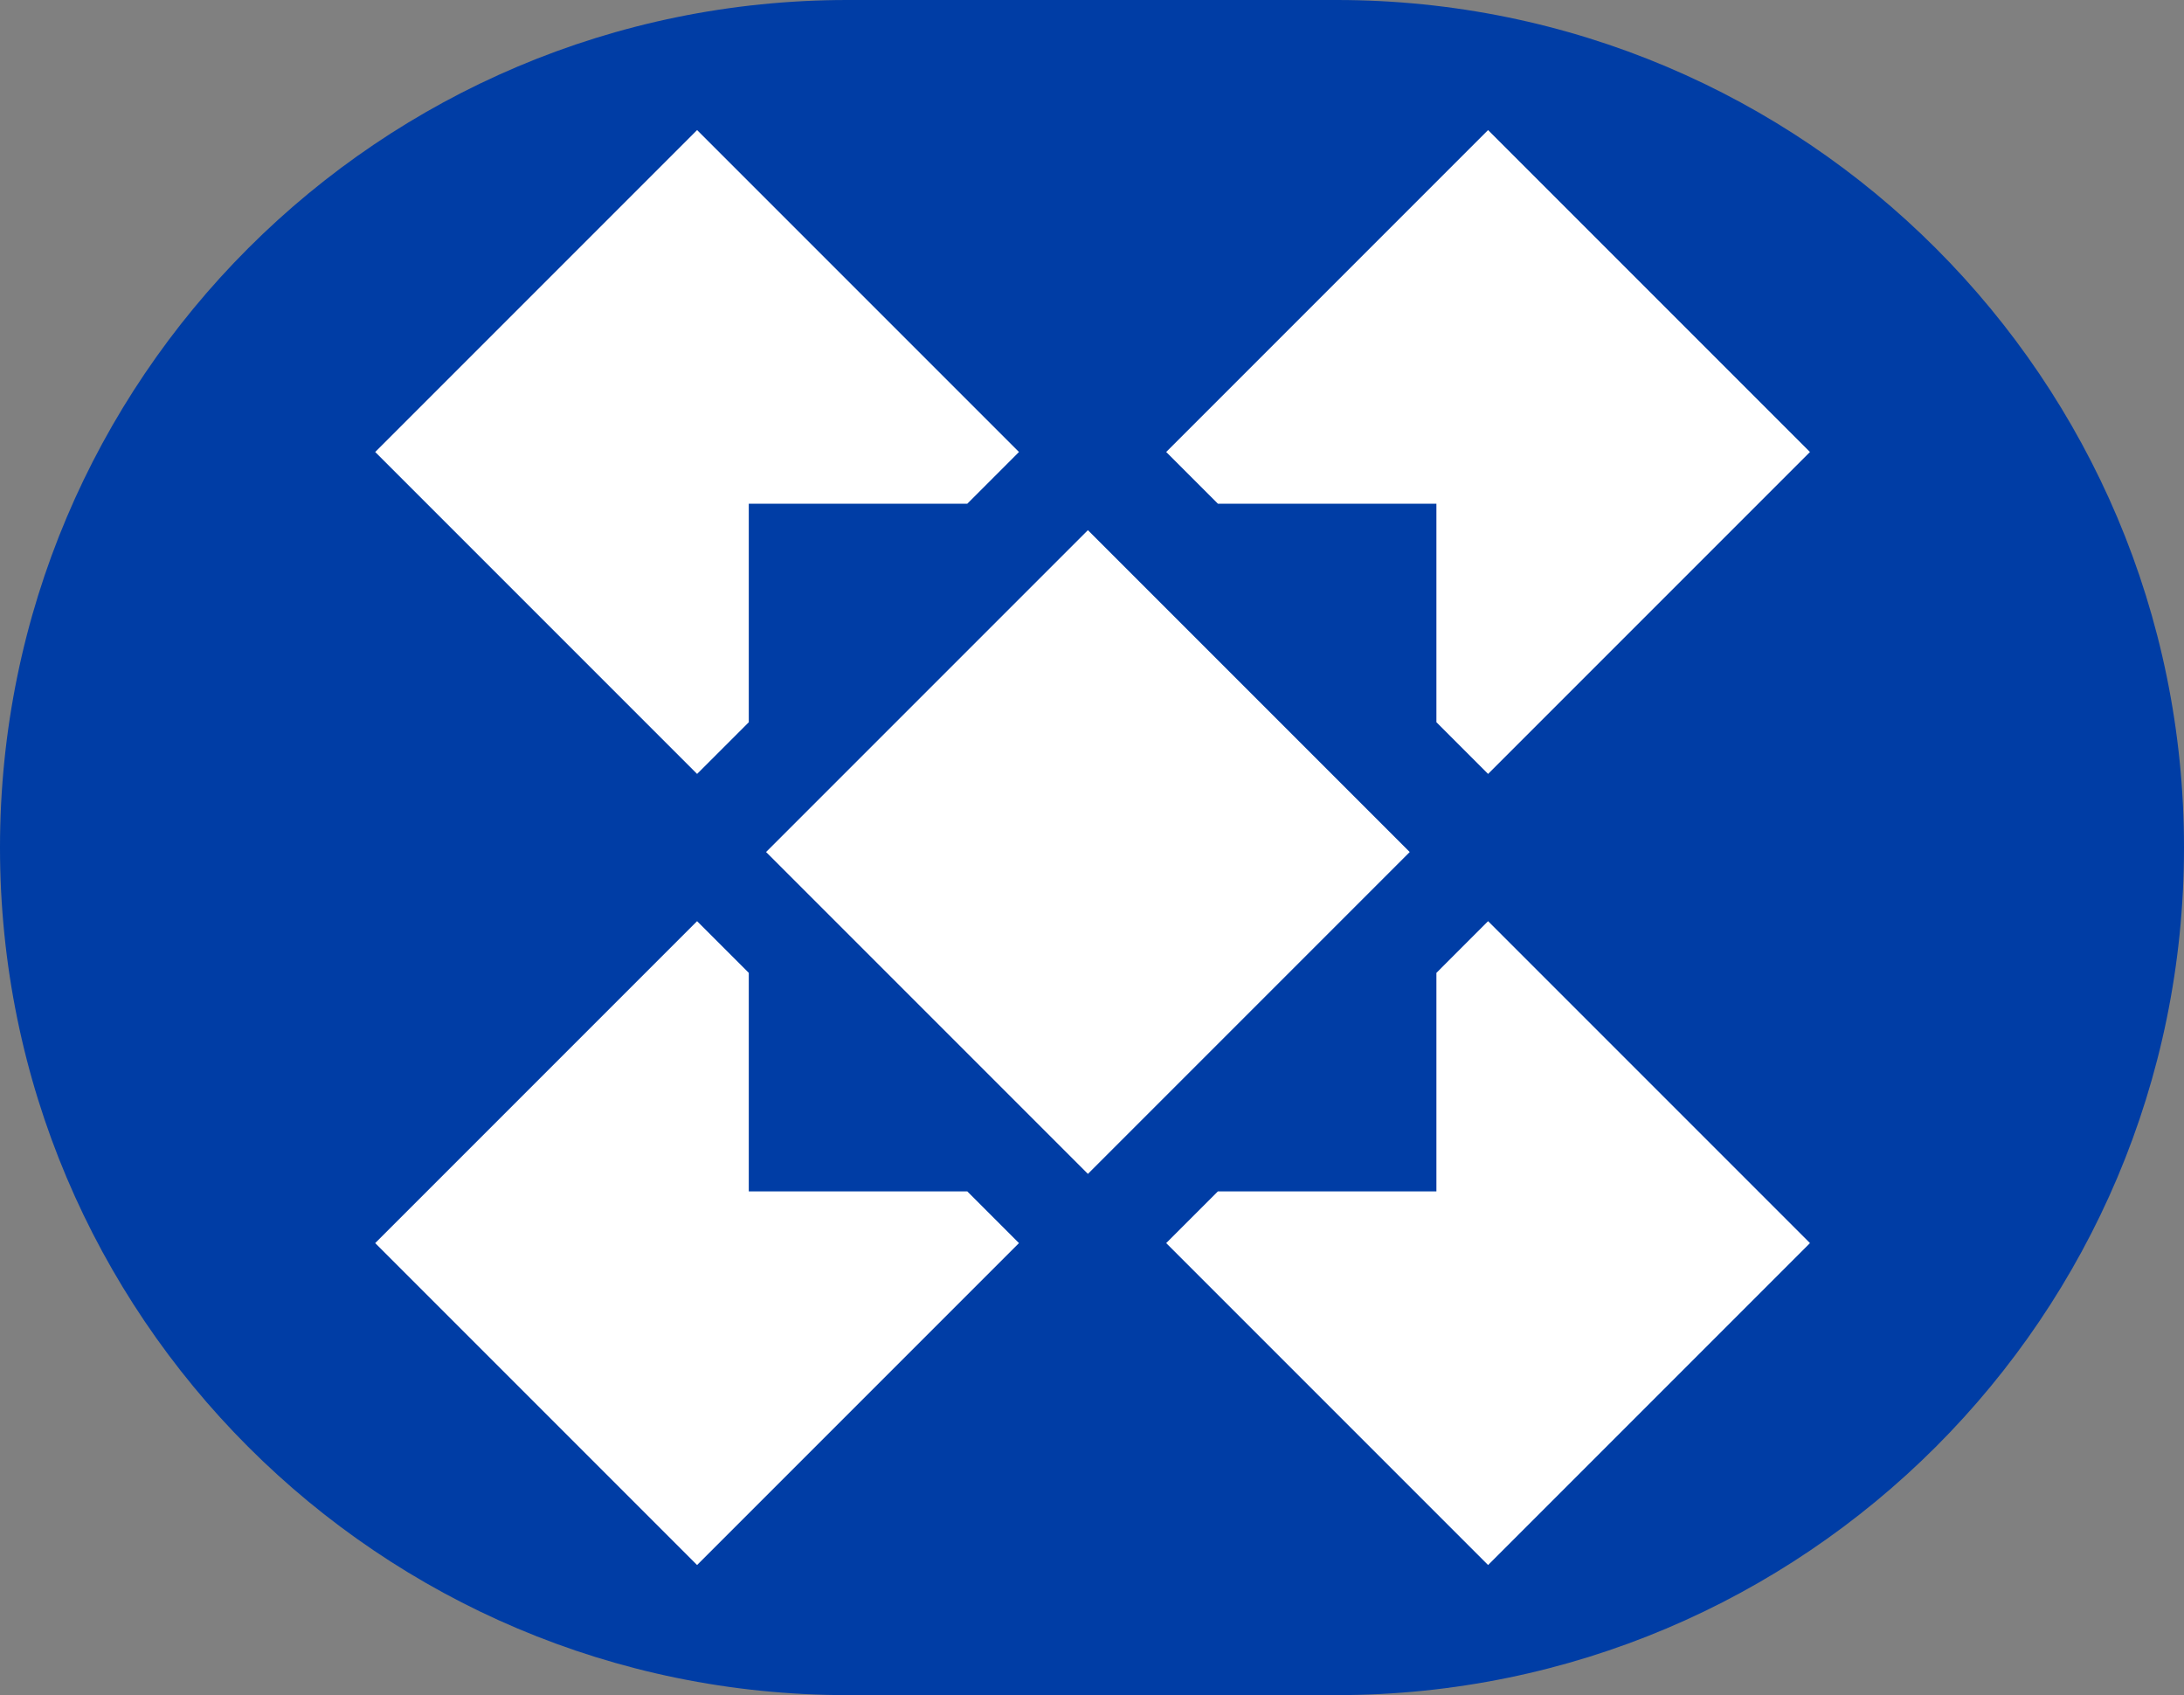
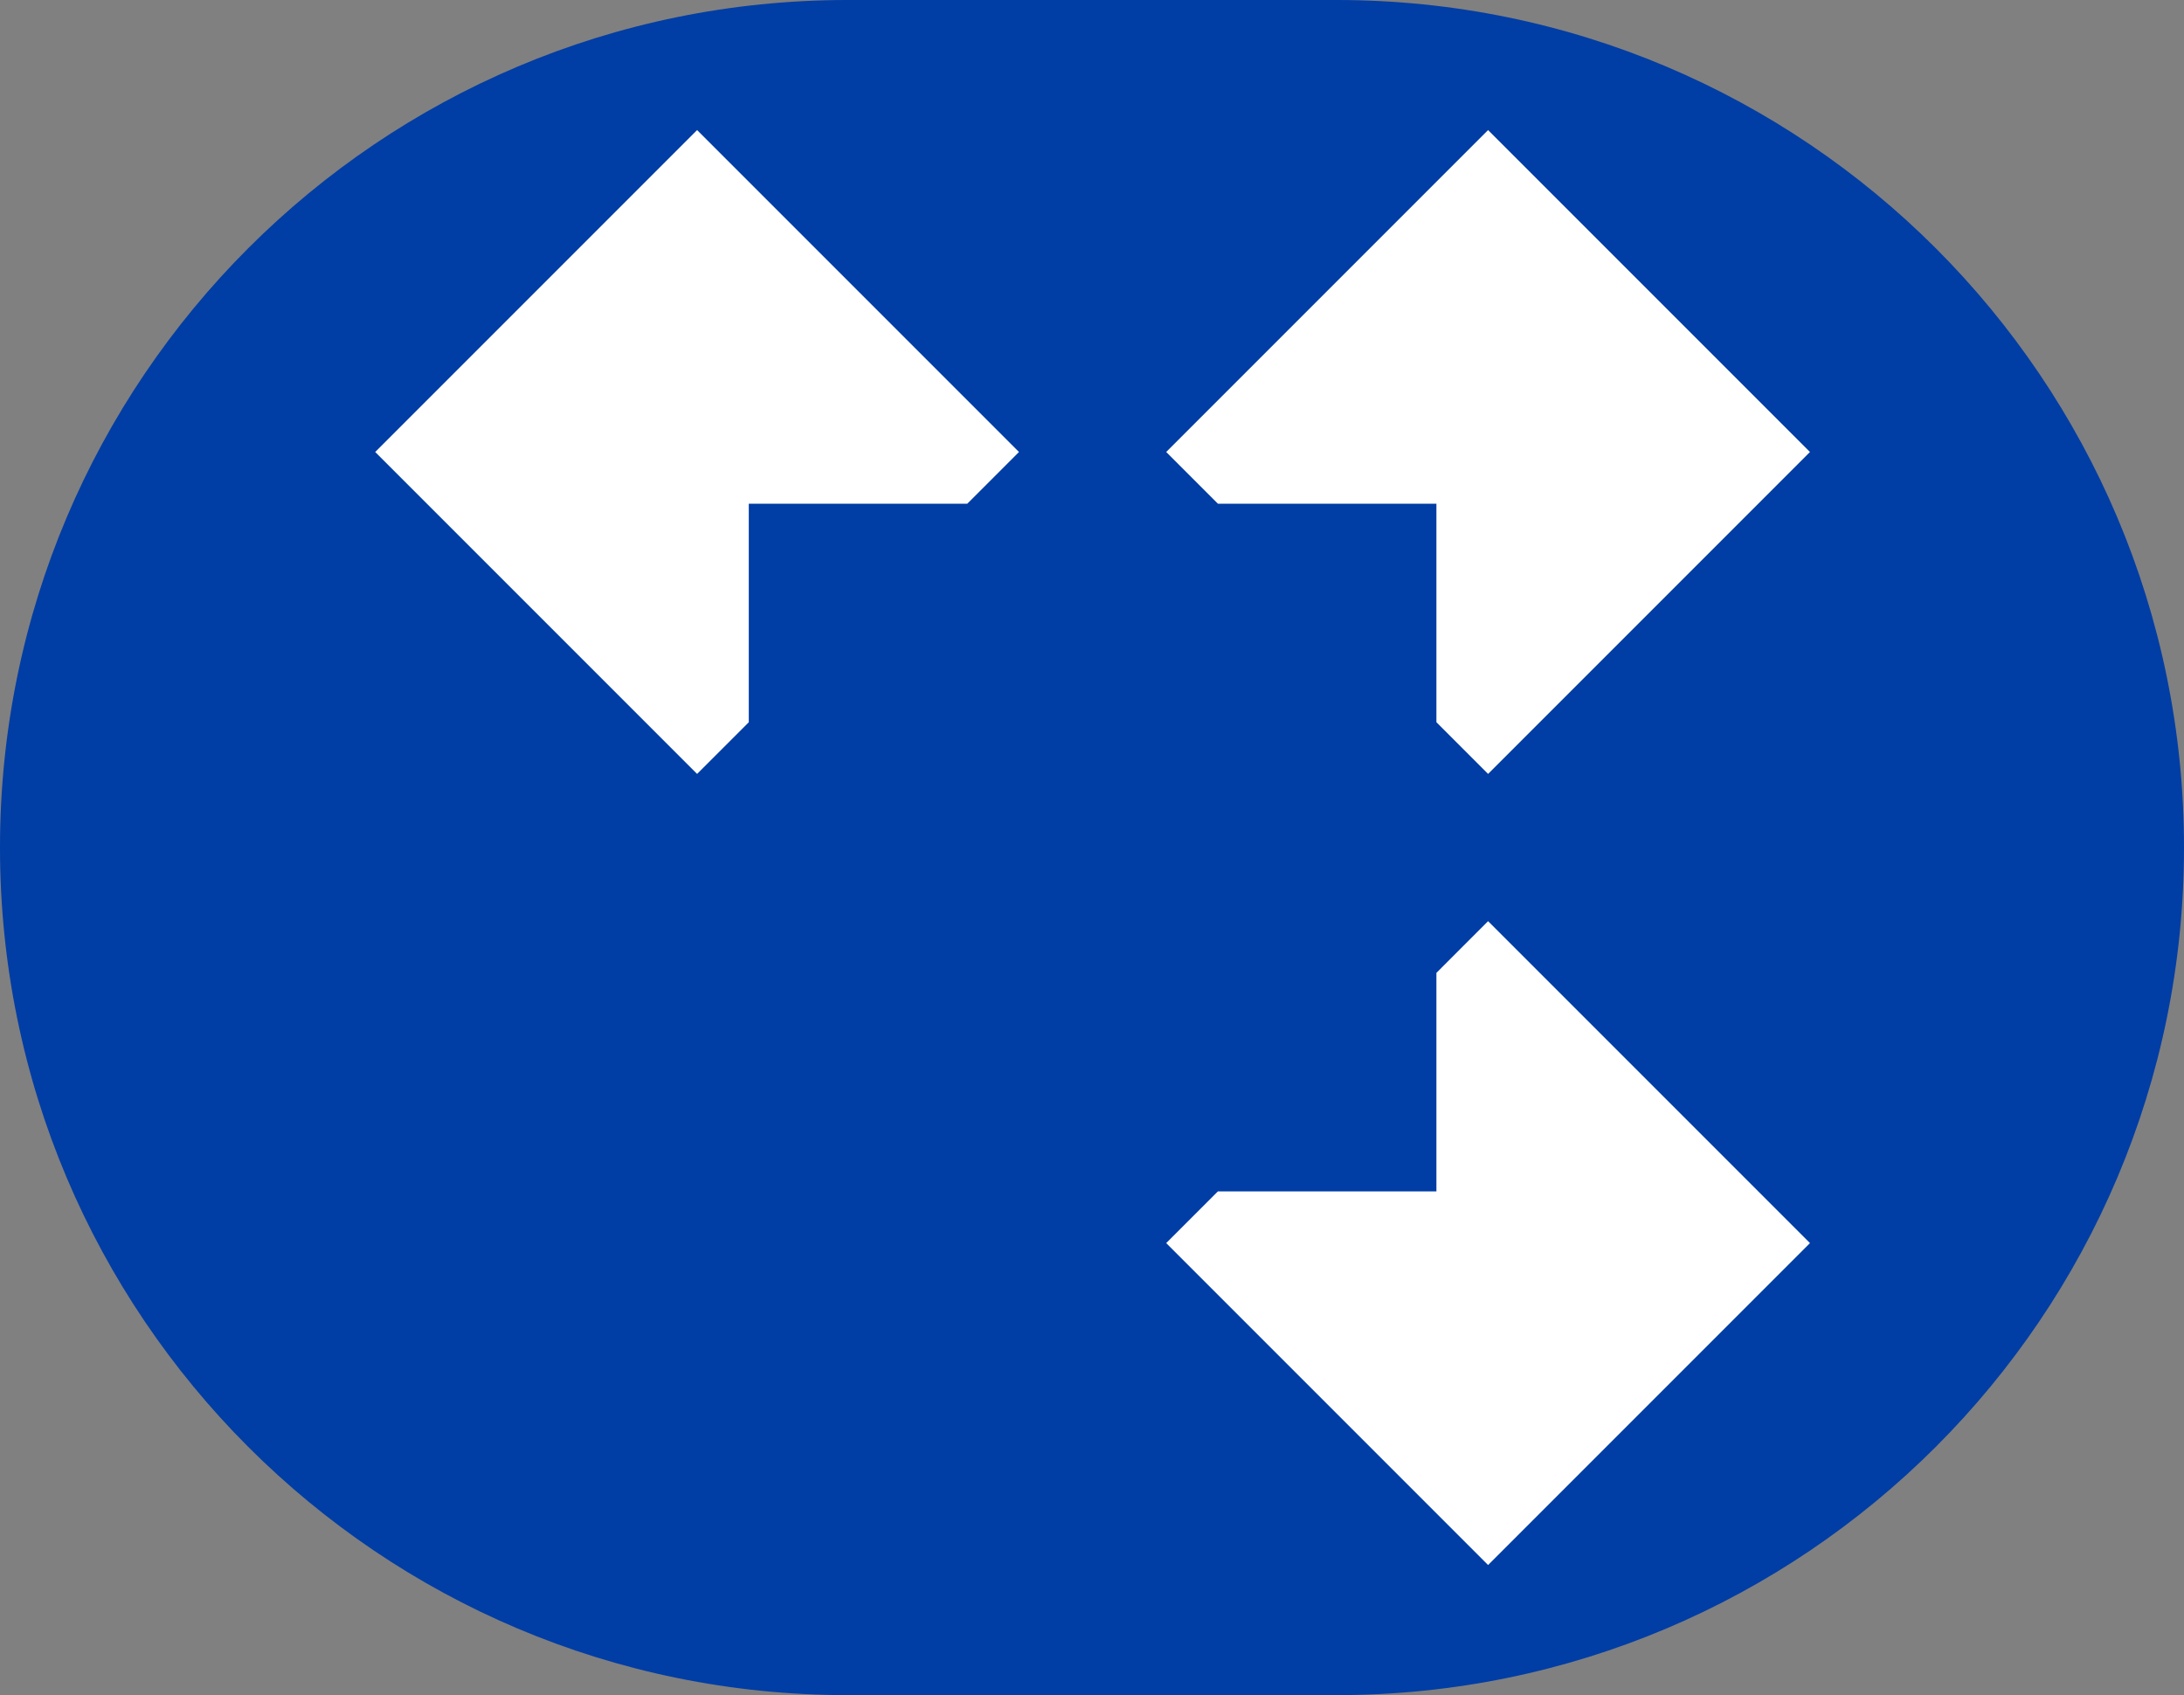
<svg xmlns="http://www.w3.org/2000/svg" viewBox="0 0 730 566.51">
  <rect x="0" y="0" width="730" height="566.51" fill="#808080" stroke="none" />
  <path d="m446.74-.26h-163.48c-156.44 0-283.26 126.82-283.26 283.26s126.82 283.26 283.26 283.26h163.48c156.44 0 283.26-126.82 283.26-283.26s-126.82-283.26-283.26-283.26z" fill="#003da5" transform="translate(0 .26)" />
  <g fill="#fff">
-     <path d="m287.63 208.41h152.15v152.15h-152.15z" transform="matrix(.707 -.707 .707 .707 -94.64 340.76)" />
    <path d="m250.28 241.38v-73.04h73.04l17.27-17.28-107.59-107.59-107.59 107.59 107.59 107.59z" />
-     <path d="m480.12 168.34v73.03l17.27 17.28 107.59-107.59-107.59-107.59-107.59 107.59 17.28 17.28z" />
-     <path d="m250.28 398.17v-73.04l-17.28-17.27-107.59 107.59 107.59 107.59 107.59-107.59-17.27-17.28z" />
+     <path d="m480.12 168.34v73.03l17.27 17.28 107.59-107.59-107.59-107.59-107.59 107.59 17.28 17.28" />
    <path d="m480.12 325.14v73.03h-73.04l-17.28 17.28 107.59 107.59 107.59-107.59-107.59-107.59z" />
  </g>
</svg>